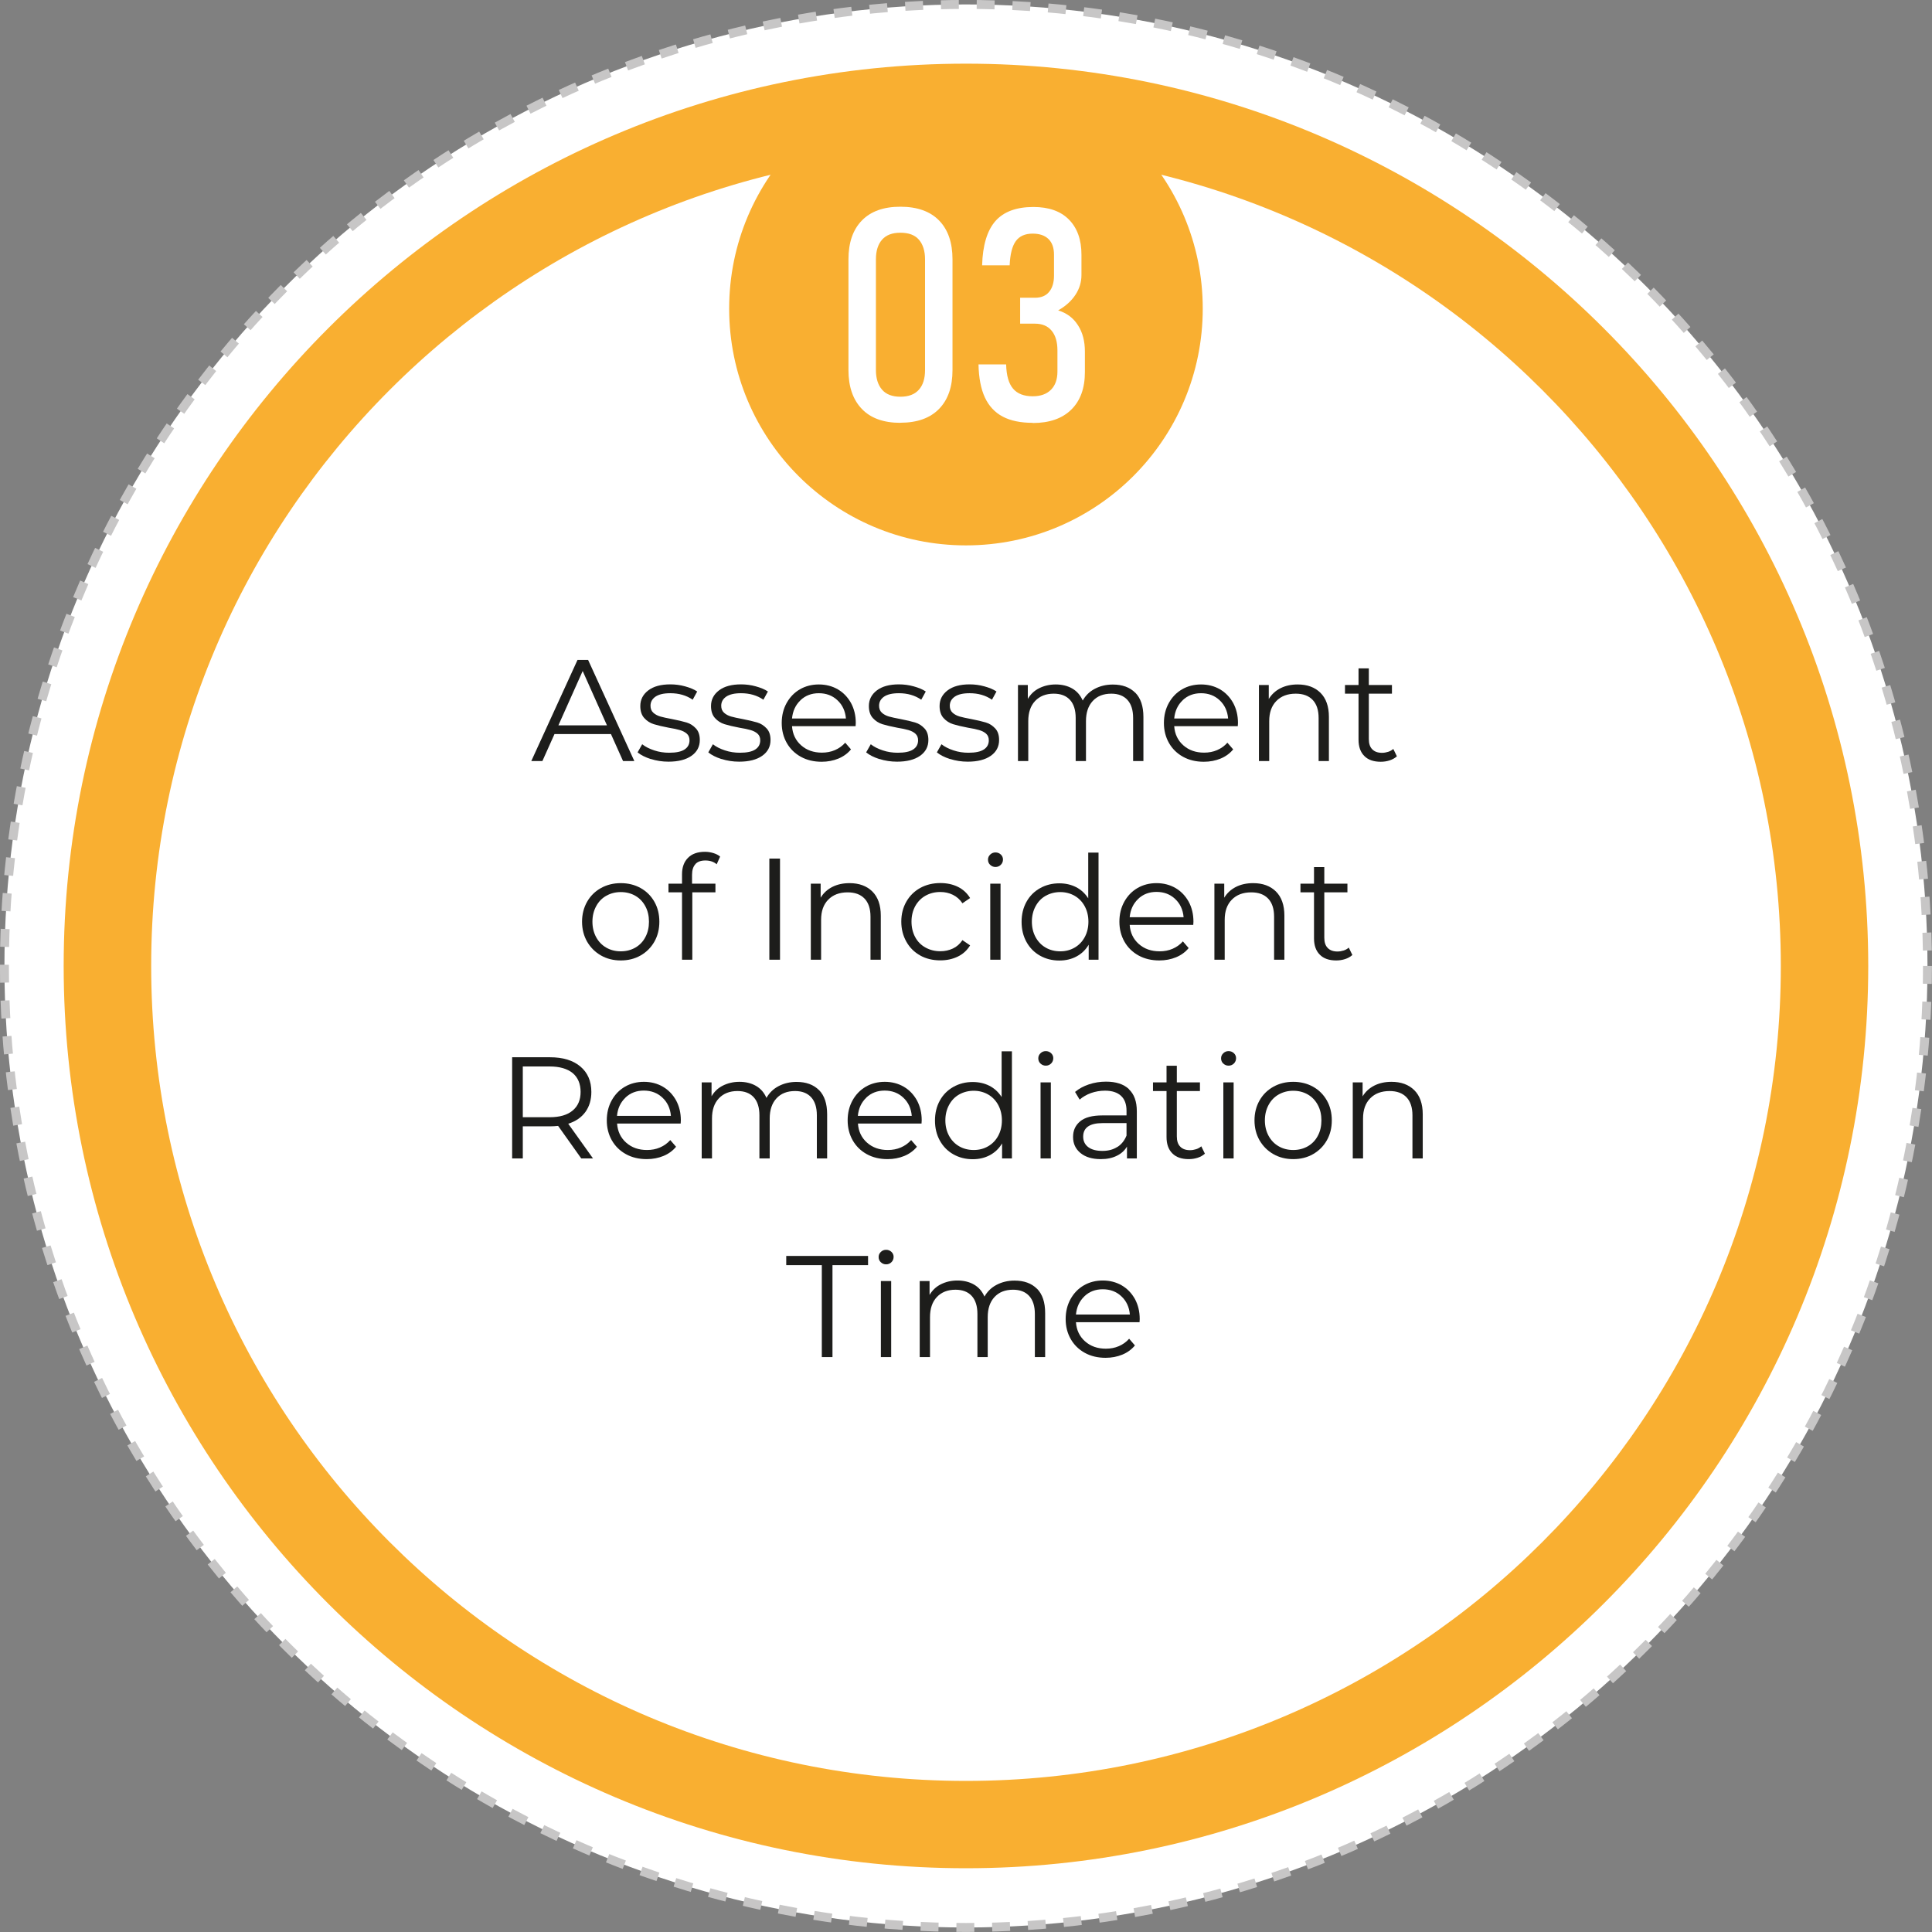
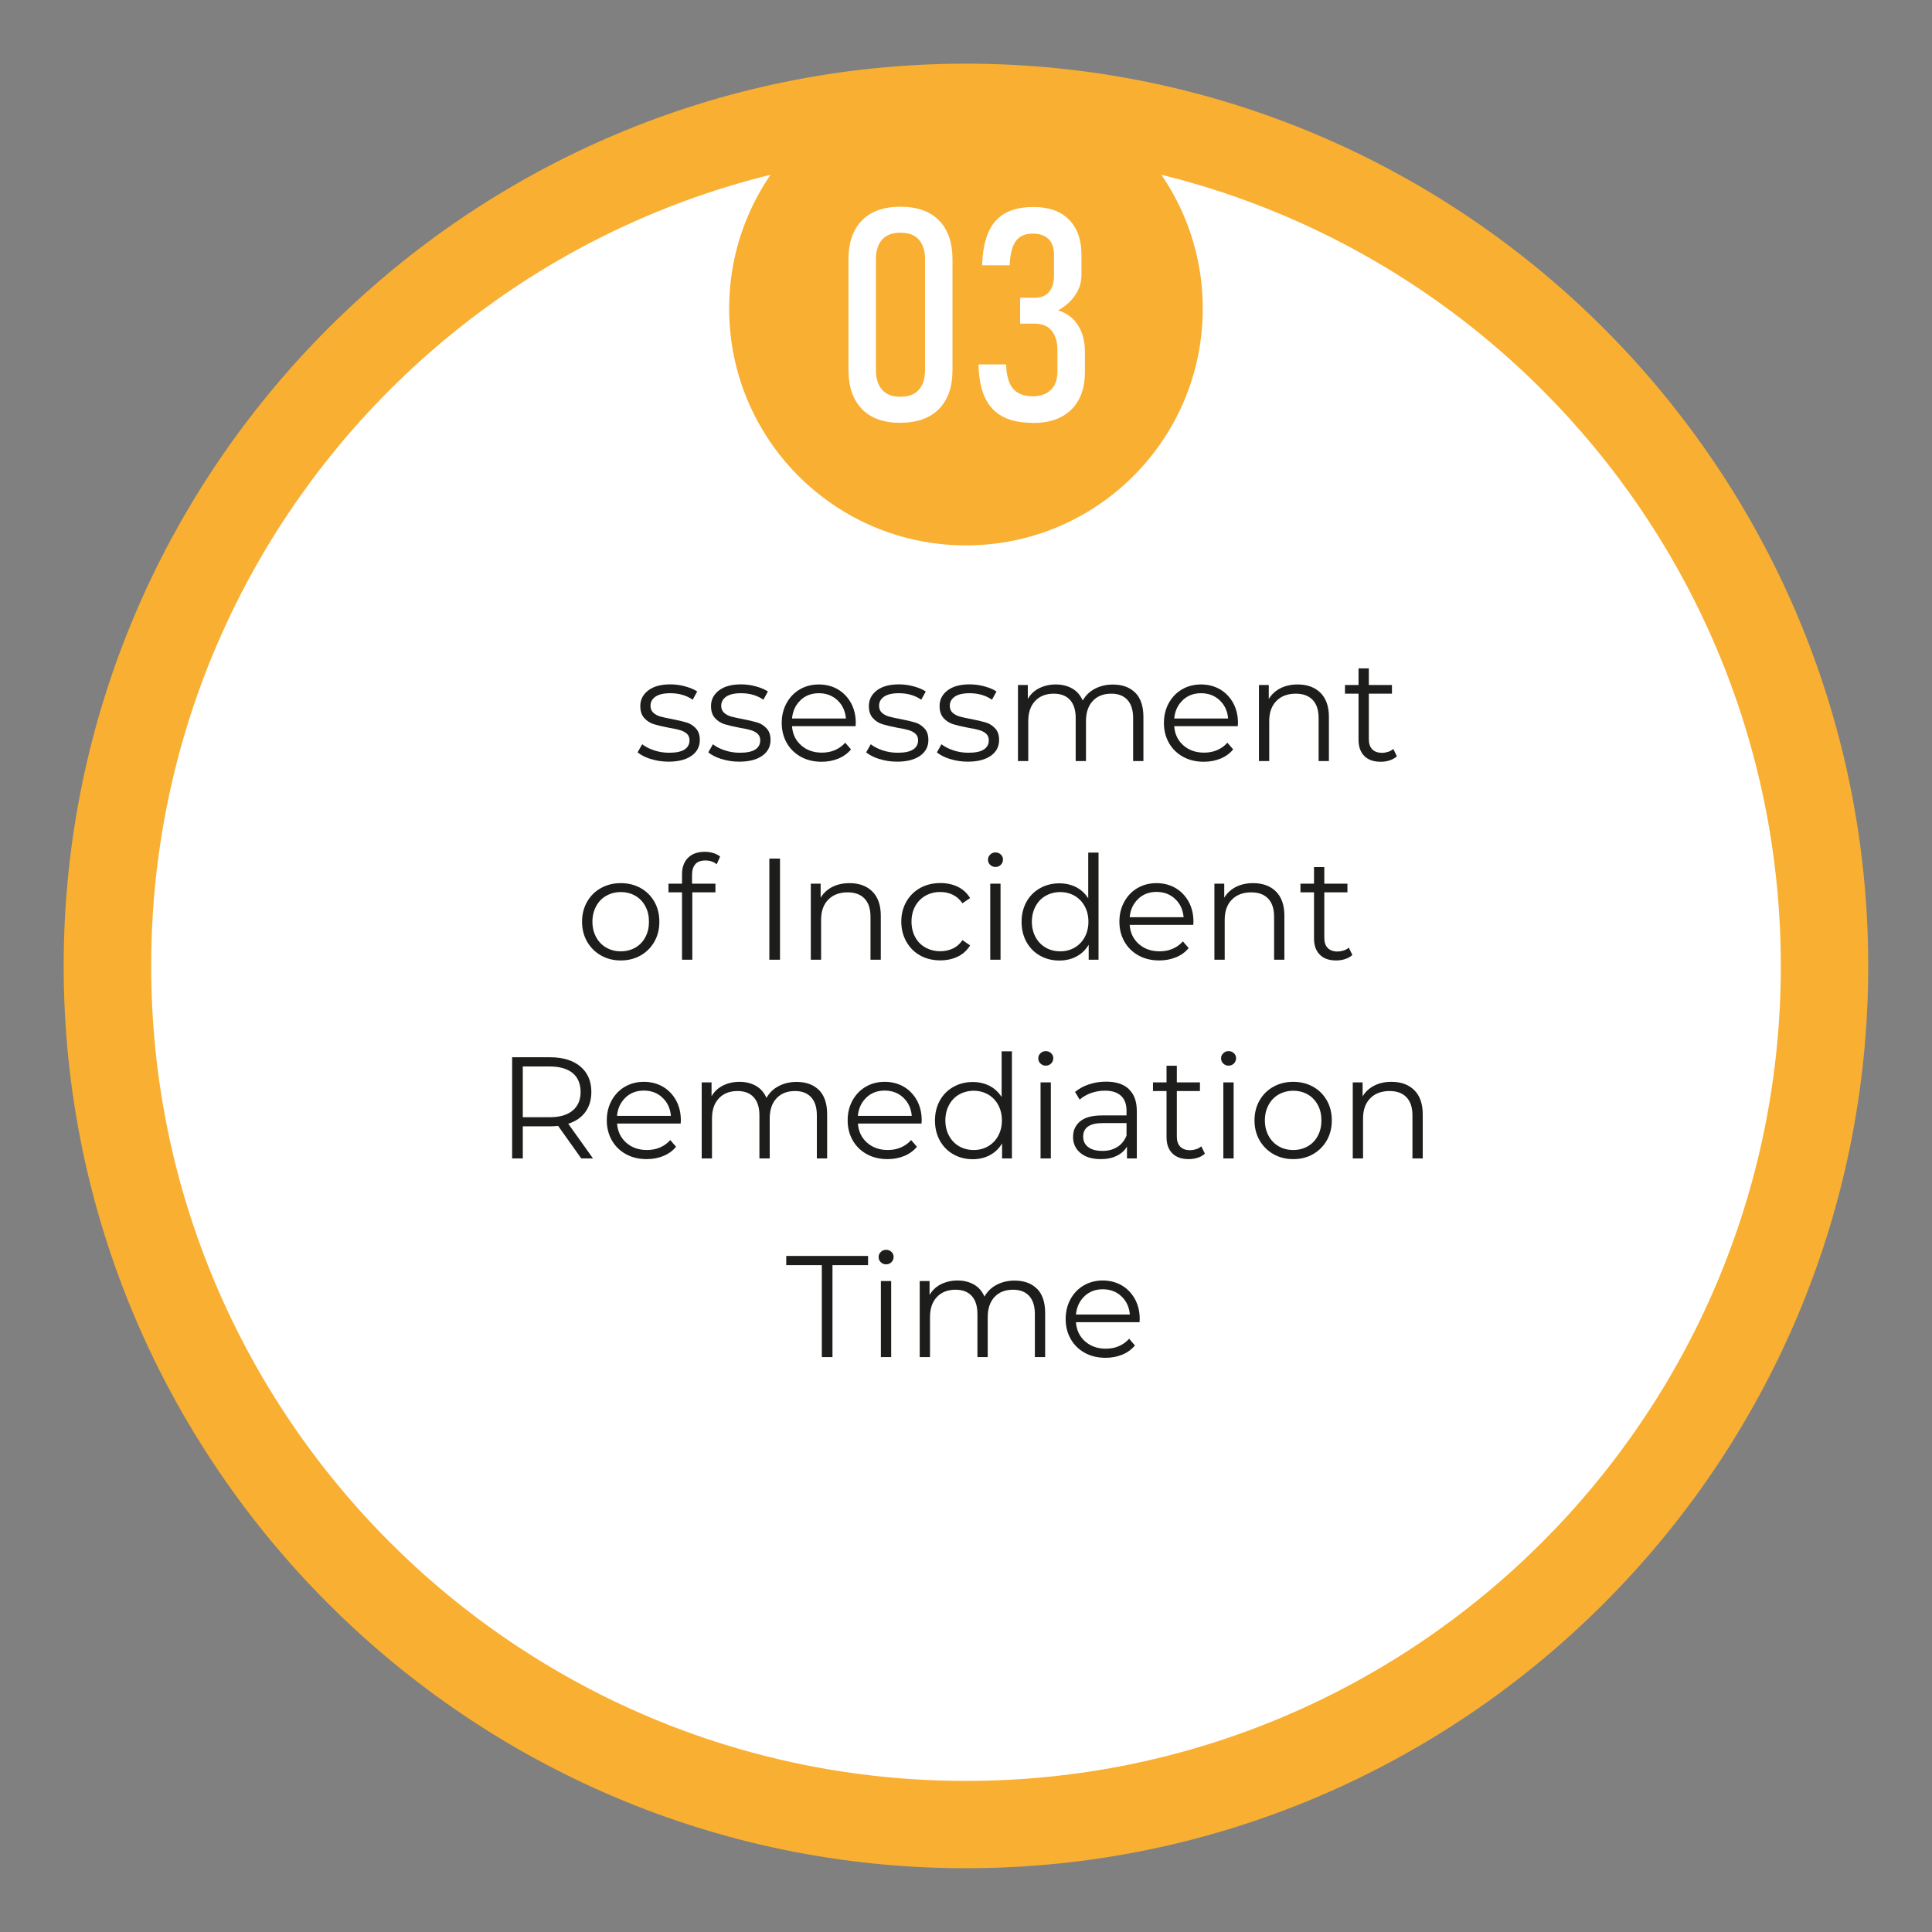
<svg xmlns="http://www.w3.org/2000/svg" id="b" viewBox="0 0 213.93 213.93">
  <rect x="0" y="0" width="213.93" height="213.93" fill="#808080" stroke="none" />
  <defs>
    <style>.d{fill:#f9af31;}.e{stroke:#c7c6c6;stroke-dasharray:1.98;stroke-miterlimit:10;stroke-width:.99px;}.e,.f{fill:#fff;}.g{fill:#1d1d1b;}</style>
  </defs>
  <g id="c">
-     <circle class="e" cx="106.96" cy="106.96" r="106.47" />
    <path class="f" d="M106.96,202.03c-52.42,0-95.07-42.65-95.07-95.07S54.54,11.89,106.96,11.89s95.07,42.65,95.07,95.07-42.65,95.07-95.07,95.07Z" />
    <path class="d" d="M106.96,16.74c49.83,0,90.23,40.4,90.23,90.23s-40.4,90.23-90.23,90.23S16.74,156.79,16.74,106.96,57.13,16.74,106.96,16.74M106.96,7.05C51.87,7.05,7.05,51.87,7.05,106.96s44.82,99.91,99.91,99.91,99.91-44.82,99.91-99.91S162.05,7.05,106.96,7.05h0Z" />
-     <path class="g" d="M67.64,81.28h-6.24l-1.34,2.99h-1.23l5.12-11.2h1.17l5.12,11.2h-1.25l-1.34-2.99ZM67.21,80.32l-2.69-6.02-2.69,6.02h5.38Z" />
    <path class="g" d="M72.06,84.05c-.62-.2-1.11-.45-1.46-.74l.51-.9c.35.28.79.5,1.33.68.53.18,1.09.26,1.66.26.77,0,1.34-.12,1.7-.36.37-.24.55-.58.55-1.02,0-.31-.1-.55-.3-.73-.2-.18-.46-.31-.77-.4-.31-.09-.72-.18-1.23-.26-.68-.13-1.23-.26-1.65-.39s-.77-.36-1.06-.68c-.29-.32-.44-.76-.44-1.33,0-.7.29-1.28.88-1.73.59-.45,1.4-.67,2.45-.67.54,0,1.09.07,1.63.22s.99.33,1.34.57l-.5.91c-.69-.48-1.52-.72-2.48-.72-.73,0-1.27.13-1.64.38-.37.26-.55.59-.55,1.01,0,.32.1.58.31.77.21.19.47.33.78.42.31.09.74.18,1.28.28.67.13,1.21.26,1.62.38s.75.35,1.04.66c.29.31.43.74.43,1.28,0,.74-.31,1.32-.92,1.75-.61.43-1.46.65-2.55.65-.68,0-1.34-.1-1.96-.3Z" />
    <path class="g" d="M79.89,84.05c-.62-.2-1.11-.45-1.46-.74l.51-.9c.35.28.79.5,1.33.68.53.18,1.09.26,1.66.26.77,0,1.34-.12,1.7-.36.37-.24.55-.58.55-1.02,0-.31-.1-.55-.3-.73-.2-.18-.46-.31-.77-.4-.31-.09-.72-.18-1.23-.26-.68-.13-1.23-.26-1.65-.39s-.77-.36-1.06-.68c-.29-.32-.44-.76-.44-1.33,0-.7.29-1.28.88-1.73.59-.45,1.4-.67,2.45-.67.54,0,1.09.07,1.63.22s.99.33,1.34.57l-.5.91c-.69-.48-1.52-.72-2.48-.72-.73,0-1.27.13-1.64.38-.37.26-.55.59-.55,1.01,0,.32.1.58.31.77.21.19.47.33.78.42.31.09.74.18,1.28.28.67.13,1.21.26,1.62.38s.75.35,1.04.66c.29.31.43.74.43,1.28,0,.74-.31,1.32-.92,1.75-.61.43-1.46.65-2.55.65-.68,0-1.34-.1-1.96-.3Z" />
    <path class="g" d="M94.74,80.41h-7.04c.06.87.4,1.58,1.01,2.12.61.54,1.38.81,2.3.81.52,0,1-.09,1.44-.28s.82-.46,1.14-.82l.64.74c-.37.45-.84.79-1.4,1.02-.56.23-1.18.35-1.85.35-.86,0-1.63-.18-2.3-.55-.67-.37-1.19-.88-1.56-1.53-.37-.65-.56-1.39-.56-2.21s.18-1.56.54-2.21c.36-.65.85-1.16,1.47-1.52.62-.36,1.33-.54,2.1-.54s1.48.18,2.1.54c.62.36,1.1.87,1.46,1.51.35.65.53,1.38.53,2.22l-.02.35ZM88.64,77.54c-.55.52-.86,1.19-.94,2.02h5.97c-.07-.83-.39-1.51-.94-2.02-.55-.52-1.24-.78-2.06-.78s-1.49.26-2.04.78Z" />
    <path class="g" d="M97.37,84.05c-.62-.2-1.11-.45-1.46-.74l.51-.9c.35.28.79.5,1.33.68.53.18,1.09.26,1.66.26.77,0,1.34-.12,1.7-.36.37-.24.55-.58.55-1.02,0-.31-.1-.55-.3-.73-.2-.18-.46-.31-.77-.4-.31-.09-.72-.18-1.23-.26-.68-.13-1.23-.26-1.65-.39s-.77-.36-1.06-.68c-.29-.32-.44-.76-.44-1.33,0-.7.29-1.28.88-1.73.59-.45,1.4-.67,2.45-.67.54,0,1.09.07,1.63.22s.99.33,1.34.57l-.5.91c-.69-.48-1.52-.72-2.48-.72-.73,0-1.27.13-1.64.38-.37.26-.55.59-.55,1.01,0,.32.1.58.31.77.21.19.47.33.78.42.31.09.74.18,1.28.28.67.13,1.21.26,1.62.38s.75.35,1.04.66c.29.31.43.74.43,1.28,0,.74-.31,1.32-.92,1.75-.61.43-1.46.65-2.55.65-.68,0-1.34-.1-1.96-.3Z" />
    <path class="g" d="M105.2,84.05c-.62-.2-1.11-.45-1.46-.74l.51-.9c.35.28.79.5,1.33.68.53.18,1.09.26,1.66.26.77,0,1.34-.12,1.7-.36.37-.24.55-.58.55-1.02,0-.31-.1-.55-.3-.73-.2-.18-.46-.31-.77-.4-.31-.09-.72-.18-1.23-.26-.68-.13-1.23-.26-1.65-.39s-.77-.36-1.06-.68c-.29-.32-.44-.76-.44-1.33,0-.7.29-1.28.88-1.73.59-.45,1.4-.67,2.45-.67.54,0,1.09.07,1.63.22s.99.33,1.34.57l-.5.91c-.69-.48-1.52-.72-2.48-.72-.73,0-1.27.13-1.64.38-.37.26-.55.59-.55,1.01,0,.32.1.58.31.77.21.19.47.33.78.42.31.09.74.18,1.28.28.67.13,1.21.26,1.62.38s.75.35,1.04.66c.29.31.43.74.43,1.28,0,.74-.31,1.32-.92,1.75-.61.43-1.46.65-2.55.65-.68,0-1.34-.1-1.96-.3Z" />
    <path class="g" d="M125.71,76.7c.6.61.9,1.5.9,2.69v4.88h-1.14v-4.77c0-.87-.21-1.54-.63-2-.42-.46-1.02-.69-1.78-.69-.88,0-1.56.27-2.06.81-.5.54-.75,1.28-.75,2.23v4.42h-1.14v-4.77c0-.87-.21-1.54-.63-2-.42-.46-1.02-.69-1.8-.69-.86,0-1.55.27-2.06.81-.51.54-.76,1.28-.76,2.23v4.42h-1.14v-8.42h1.09v1.54c.3-.51.71-.91,1.25-1.18s1.15-.42,1.84-.42,1.31.15,1.83.45c.52.3.9.74,1.16,1.33.31-.55.75-.99,1.34-1.3s1.25-.47,1.99-.47c1.06,0,1.88.3,2.49.91Z" />
    <path class="g" d="M137.06,80.41h-7.04c.06.87.4,1.58,1.01,2.12.61.54,1.38.81,2.3.81.52,0,1-.09,1.44-.28s.82-.46,1.14-.82l.64.74c-.37.45-.84.79-1.4,1.02-.56.23-1.18.35-1.85.35-.86,0-1.63-.18-2.3-.55-.67-.37-1.19-.88-1.56-1.53-.37-.65-.56-1.39-.56-2.21s.18-1.56.54-2.21c.36-.65.85-1.16,1.47-1.52.62-.36,1.33-.54,2.1-.54s1.48.18,2.1.54c.62.36,1.1.87,1.46,1.51.35.65.53,1.38.53,2.22l-.02.35ZM130.96,77.54c-.55.52-.86,1.19-.94,2.02h5.97c-.07-.83-.39-1.51-.94-2.02-.55-.52-1.24-.78-2.06-.78s-1.49.26-2.04.78Z" />
    <path class="g" d="M146.21,76.71c.62.61.94,1.51.94,2.68v4.88h-1.14v-4.77c0-.87-.22-1.54-.66-2-.44-.46-1.06-.69-1.87-.69-.91,0-1.62.27-2.15.81-.53.54-.79,1.28-.79,2.23v4.42h-1.14v-8.42h1.09v1.55c.31-.51.74-.91,1.29-1.19.55-.28,1.19-.42,1.91-.42,1.06,0,1.9.31,2.52.92Z" />
    <path class="g" d="M154.66,83.76c-.21.19-.48.34-.79.44-.31.1-.64.15-.98.15-.79,0-1.4-.21-1.82-.64-.43-.43-.64-1.03-.64-1.81v-5.09h-1.5v-.96h1.5v-1.84h1.14v1.84h2.56v.96h-2.56v5.02c0,.5.12.88.38,1.14.25.26.61.39,1.08.39.23,0,.46-.04.68-.11s.41-.18.57-.32l.4.82Z" />
    <path class="g" d="M66.55,105.8c-.65-.37-1.16-.88-1.54-1.53-.37-.65-.56-1.39-.56-2.21s.19-1.56.56-2.21c.37-.65.89-1.16,1.54-1.52.65-.36,1.38-.54,2.19-.54s1.54.18,2.19.54c.65.36,1.16.87,1.53,1.52.37.65.55,1.39.55,2.21s-.18,1.56-.55,2.21c-.37.65-.88,1.16-1.53,1.53-.65.37-1.38.55-2.19.55s-1.54-.18-2.19-.55ZM70.35,104.93c.47-.27.85-.66,1.11-1.16.27-.5.4-1.07.4-1.71s-.13-1.21-.4-1.71-.64-.89-1.11-1.16-1.01-.41-1.61-.41-1.13.14-1.61.41-.85.66-1.12,1.16c-.27.5-.41,1.07-.41,1.71s.14,1.21.41,1.71c.27.5.65.89,1.12,1.16s1.01.41,1.61.41,1.13-.14,1.61-.41Z" />
    <path class="g" d="M77.01,95.68c-.25.27-.38.66-.38,1.18v.99h2.59v.96h-2.56v7.46h-1.14v-7.46h-1.5v-.96h1.5v-1.04c0-.77.22-1.38.66-1.82.44-.45,1.07-.67,1.88-.67.32,0,.63.05.93.14s.55.22.75.39l-.38.85c-.33-.28-.75-.42-1.25-.42s-.86.13-1.11.4Z" />
    <path class="g" d="M85.19,95.07h1.18v11.2h-1.18v-11.2Z" />
    <path class="g" d="M96.59,98.71c.62.61.94,1.51.94,2.68v4.88h-1.14v-4.77c0-.87-.22-1.54-.66-2-.44-.46-1.06-.69-1.87-.69-.91,0-1.62.27-2.15.81-.53.54-.79,1.28-.79,2.23v4.42h-1.14v-8.42h1.09v1.55c.31-.51.74-.91,1.29-1.19.55-.28,1.19-.42,1.91-.42,1.06,0,1.9.31,2.52.92Z" />
    <path class="g" d="M101.9,105.8c-.66-.36-1.17-.87-1.54-1.53-.37-.66-.56-1.39-.56-2.22s.19-1.56.56-2.21c.37-.65.89-1.16,1.54-1.52.66-.36,1.4-.54,2.23-.54.72,0,1.37.14,1.94.42.57.28,1.02.7,1.35,1.24l-.85.58c-.28-.42-.63-.73-1.06-.94s-.89-.31-1.39-.31c-.61,0-1.16.14-1.64.41s-.86.66-1.14,1.16c-.27.5-.41,1.07-.41,1.71s.14,1.22.41,1.72c.27.5.65.88,1.14,1.15s1.03.41,1.64.41c.5,0,.96-.1,1.39-.3s.78-.51,1.06-.93l.85.58c-.33.54-.78.96-1.36,1.24-.58.28-1.22.42-1.94.42-.83,0-1.58-.18-2.23-.54Z" />
    <path class="g" d="M109.64,95.77c-.16-.16-.24-.35-.24-.58s.08-.4.24-.56c.16-.16.36-.24.59-.24s.43.08.59.23c.16.15.24.34.24.55,0,.23-.08.43-.24.59-.16.16-.36.24-.59.24s-.43-.08-.59-.24ZM109.65,97.85h1.14v8.42h-1.14v-8.42Z" />
    <path class="g" d="M121.64,94.4v11.87h-1.09v-1.66c-.34.57-.79,1-1.35,1.3-.56.3-1.19.45-1.9.45-.79,0-1.5-.18-2.14-.54-.64-.36-1.14-.87-1.5-1.52-.36-.65-.54-1.39-.54-2.22s.18-1.57.54-2.22c.36-.65.86-1.15,1.5-1.51.64-.36,1.35-.54,2.14-.54.68,0,1.3.14,1.85.42.55.28,1,.7,1.35,1.24v-5.06h1.14ZM118.99,104.93c.47-.27.85-.66,1.12-1.16.27-.5.41-1.07.41-1.71s-.14-1.21-.41-1.71c-.27-.5-.65-.89-1.12-1.16s-1.01-.41-1.59-.41-1.13.14-1.61.41-.85.66-1.12,1.16c-.27.5-.41,1.07-.41,1.71s.14,1.21.41,1.71c.27.5.65.89,1.12,1.16s1.01.41,1.61.41,1.12-.14,1.59-.41Z" />
    <path class="g" d="M132.13,102.41h-7.04c.06.87.4,1.58,1.01,2.12.61.54,1.38.81,2.3.81.52,0,1-.09,1.44-.28s.82-.46,1.14-.82l.64.74c-.37.45-.84.79-1.4,1.02-.56.23-1.18.35-1.85.35-.86,0-1.63-.18-2.3-.55-.67-.37-1.19-.88-1.56-1.53-.37-.65-.56-1.39-.56-2.21s.18-1.56.54-2.21c.36-.65.85-1.16,1.47-1.52.62-.36,1.33-.54,2.1-.54s1.48.18,2.1.54c.62.36,1.1.87,1.46,1.51.35.65.53,1.38.53,2.22l-.02.35ZM126.03,99.54c-.55.52-.86,1.19-.94,2.02h5.97c-.07-.83-.39-1.51-.94-2.02-.55-.52-1.24-.78-2.06-.78s-1.49.26-2.04.78Z" />
    <path class="g" d="M141.28,98.71c.62.61.94,1.51.94,2.68v4.88h-1.14v-4.77c0-.87-.22-1.54-.66-2-.44-.46-1.06-.69-1.87-.69-.91,0-1.62.27-2.15.81-.53.54-.79,1.28-.79,2.23v4.42h-1.14v-8.42h1.09v1.55c.31-.51.74-.91,1.29-1.19.55-.28,1.19-.42,1.91-.42,1.06,0,1.9.31,2.52.92Z" />
    <path class="g" d="M149.73,105.76c-.21.19-.48.34-.79.44-.31.1-.64.15-.98.15-.79,0-1.4-.21-1.82-.64-.43-.43-.64-1.03-.64-1.81v-5.09h-1.5v-.96h1.5v-1.84h1.14v1.84h2.56v.96h-2.56v5.02c0,.5.12.88.38,1.14.25.26.61.39,1.08.39.23,0,.46-.04.68-.11s.41-.18.57-.32l.4.82Z" />
    <path class="g" d="M64.36,128.27l-2.56-3.6c-.29.03-.59.05-.9.05h-3.01v3.55h-1.18v-11.2h4.19c1.43,0,2.55.34,3.36,1.02s1.22,1.62,1.22,2.82c0,.87-.22,1.61-.66,2.22-.44.6-1.07,1.04-1.9,1.3l2.74,3.84h-1.3ZM63.41,122.97c.59-.49.88-1.18.88-2.06s-.29-1.6-.88-2.09c-.59-.48-1.44-.73-2.54-.73h-2.98v5.62h2.98c1.11,0,1.96-.25,2.54-.74Z" />
    <path class="g" d="M75.37,124.41h-7.04c.06.87.4,1.58,1.01,2.12.61.54,1.38.81,2.3.81.52,0,1-.09,1.44-.28s.82-.46,1.14-.82l.64.74c-.37.45-.84.79-1.4,1.02-.56.23-1.18.35-1.85.35-.86,0-1.63-.18-2.3-.55-.67-.37-1.19-.88-1.56-1.53-.37-.65-.56-1.39-.56-2.21s.18-1.56.54-2.21c.36-.65.85-1.16,1.47-1.52.62-.36,1.33-.54,2.1-.54s1.48.18,2.1.54c.62.36,1.1.87,1.46,1.51.35.65.53,1.38.53,2.22l-.02.35ZM69.26,121.54c-.55.52-.86,1.19-.94,2.02h5.97c-.07-.83-.39-1.51-.94-2.02-.55-.52-1.24-.78-2.06-.78s-1.49.26-2.04.78Z" />
    <path class="g" d="M90.69,120.7c.6.61.9,1.5.9,2.69v4.88h-1.14v-4.77c0-.87-.21-1.54-.63-2-.42-.46-1.02-.69-1.78-.69-.88,0-1.56.27-2.06.81-.5.54-.75,1.28-.75,2.23v4.42h-1.14v-4.77c0-.87-.21-1.54-.63-2-.42-.46-1.02-.69-1.8-.69-.86,0-1.55.27-2.06.81-.51.54-.76,1.28-.76,2.23v4.42h-1.14v-8.42h1.09v1.54c.3-.51.71-.91,1.25-1.18s1.15-.42,1.84-.42,1.31.15,1.83.45c.52.3.9.74,1.16,1.33.31-.55.75-.99,1.34-1.3s1.25-.47,1.99-.47c1.06,0,1.88.3,2.49.91Z" />
    <path class="g" d="M102.04,124.41h-7.04c.06.87.4,1.58,1.01,2.12.61.54,1.38.81,2.3.81.52,0,1-.09,1.44-.28s.82-.46,1.14-.82l.64.74c-.37.45-.84.79-1.4,1.02-.56.23-1.18.35-1.85.35-.86,0-1.63-.18-2.3-.55-.67-.37-1.19-.88-1.56-1.53-.37-.65-.56-1.39-.56-2.21s.18-1.56.54-2.21c.36-.65.85-1.16,1.47-1.52.62-.36,1.33-.54,2.1-.54s1.48.18,2.1.54c.62.36,1.1.87,1.46,1.51.35.65.53,1.38.53,2.22l-.02.35ZM95.93,121.54c-.55.52-.86,1.19-.94,2.02h5.97c-.07-.83-.39-1.51-.94-2.02-.55-.52-1.24-.78-2.06-.78s-1.49.26-2.04.78Z" />
    <path class="g" d="M112.05,116.4v11.87h-1.09v-1.66c-.34.57-.79,1-1.35,1.3-.56.3-1.19.45-1.9.45-.79,0-1.5-.18-2.14-.54-.64-.36-1.14-.87-1.5-1.52-.36-.65-.54-1.39-.54-2.22s.18-1.57.54-2.22c.36-.65.86-1.15,1.5-1.51.64-.36,1.35-.54,2.14-.54.68,0,1.3.14,1.85.42.55.28,1,.7,1.35,1.24v-5.06h1.14ZM109.41,126.93c.47-.27.85-.66,1.12-1.16.27-.5.41-1.07.41-1.71s-.14-1.21-.41-1.71c-.27-.5-.65-.89-1.12-1.16s-1.01-.41-1.59-.41-1.13.14-1.61.41-.85.66-1.12,1.16c-.27.5-.41,1.07-.41,1.71s.14,1.21.41,1.71c.27.5.65.89,1.12,1.16s1.01.41,1.61.41,1.12-.14,1.59-.41Z" />
    <path class="g" d="M115.21,117.77c-.16-.16-.24-.35-.24-.58s.08-.4.24-.56c.16-.16.36-.24.59-.24s.43.08.59.23c.16.15.24.34.24.55,0,.23-.08.43-.24.59-.16.16-.36.24-.59.24s-.43-.08-.59-.24ZM115.22,119.85h1.14v8.42h-1.14v-8.42Z" />
    <path class="g" d="M125,120.61c.59.55.88,1.36.88,2.44v5.22h-1.09v-1.31c-.26.44-.63.78-1.13,1.02-.5.25-1.08.37-1.77.37-.94,0-1.69-.22-2.24-.67-.55-.45-.83-1.04-.83-1.78s.26-1.29.78-1.73c.52-.44,1.34-.66,2.47-.66h2.67v-.51c0-.73-.2-1.28-.61-1.66-.41-.38-1-.57-1.78-.57-.53,0-1.05.09-1.54.26-.49.18-.91.42-1.26.73l-.51-.85c.43-.36.94-.64,1.54-.84.6-.2,1.23-.3,1.89-.3,1.1,0,1.94.27,2.53.82ZM123.72,127.01c.46-.29.8-.72,1.02-1.27v-1.38h-2.64c-1.44,0-2.16.5-2.16,1.5,0,.49.19.88.56,1.16.37.28.9.42,1.57.42s1.19-.15,1.65-.44Z" />
    <path class="g" d="M133.4,127.76c-.21.19-.48.34-.79.44-.31.1-.64.15-.98.15-.79,0-1.4-.21-1.82-.64-.43-.43-.64-1.03-.64-1.81v-5.09h-1.5v-.96h1.5v-1.84h1.14v1.84h2.56v.96h-2.56v5.02c0,.5.12.88.38,1.14.25.26.61.39,1.08.39.23,0,.46-.04.68-.11s.41-.18.57-.32l.4.82Z" />
    <path class="g" d="M135.45,117.77c-.16-.16-.24-.35-.24-.58s.08-.4.24-.56c.16-.16.36-.24.59-.24s.43.08.59.23c.16.15.24.34.24.55,0,.23-.08.43-.24.59-.16.16-.36.24-.59.24s-.43-.08-.59-.24ZM135.46,119.85h1.14v8.42h-1.14v-8.42Z" />
    <path class="g" d="M141.01,127.8c-.65-.37-1.16-.88-1.54-1.53-.37-.65-.56-1.39-.56-2.21s.19-1.56.56-2.21c.37-.65.89-1.16,1.54-1.52.65-.36,1.38-.54,2.19-.54s1.54.18,2.19.54c.65.36,1.16.87,1.53,1.52.37.65.55,1.39.55,2.21s-.18,1.56-.55,2.21c-.37.65-.88,1.16-1.53,1.53-.65.37-1.38.55-2.19.55s-1.54-.18-2.19-.55ZM144.81,126.93c.47-.27.85-.66,1.11-1.16.27-.5.4-1.07.4-1.71s-.13-1.21-.4-1.71-.64-.89-1.11-1.16-1.01-.41-1.61-.41-1.13.14-1.61.41-.85.66-1.12,1.16c-.27.5-.41,1.07-.41,1.71s.14,1.21.41,1.71c.27.5.65.89,1.12,1.16s1.01.41,1.61.41,1.13-.14,1.61-.41Z" />
    <path class="g" d="M156.6,120.71c.62.61.94,1.51.94,2.68v4.88h-1.14v-4.77c0-.87-.22-1.54-.66-2-.44-.46-1.06-.69-1.87-.69-.91,0-1.62.27-2.15.81-.53.54-.79,1.28-.79,2.23v4.42h-1.14v-8.42h1.09v1.55c.31-.51.74-.91,1.29-1.19.55-.28,1.19-.42,1.91-.42,1.06,0,1.9.31,2.52.92Z" />
    <path class="g" d="M91,140.09h-3.94v-1.02h9.06v1.02h-3.94v10.18h-1.18v-10.18Z" />
    <path class="g" d="M97.53,139.77c-.16-.16-.24-.35-.24-.58s.08-.4.24-.56c.16-.16.36-.24.59-.24s.43.08.59.23c.16.15.24.34.24.55,0,.23-.08.43-.24.59-.16.16-.36.24-.59.24s-.43-.08-.59-.24ZM97.54,141.85h1.14v8.42h-1.14v-8.42Z" />
    <path class="g" d="M114.83,142.7c.6.61.9,1.5.9,2.69v4.88h-1.14v-4.77c0-.87-.21-1.54-.63-2-.42-.46-1.02-.69-1.78-.69-.88,0-1.56.27-2.06.81-.5.54-.75,1.28-.75,2.23v4.42h-1.14v-4.77c0-.87-.21-1.54-.63-2-.42-.46-1.02-.69-1.8-.69-.86,0-1.55.27-2.06.81-.51.54-.76,1.28-.76,2.23v4.42h-1.14v-8.42h1.09v1.54c.3-.51.71-.91,1.25-1.18s1.15-.42,1.84-.42,1.31.15,1.83.45c.52.3.9.74,1.16,1.33.31-.55.75-.99,1.34-1.3s1.25-.47,1.99-.47c1.06,0,1.88.3,2.49.91Z" />
    <path class="g" d="M126.18,146.41h-7.04c.06.87.4,1.58,1.01,2.12.61.54,1.38.81,2.3.81.52,0,1-.09,1.44-.28s.82-.46,1.14-.82l.64.74c-.37.45-.84.79-1.4,1.02-.56.23-1.18.35-1.85.35-.86,0-1.63-.18-2.3-.55-.67-.37-1.19-.88-1.56-1.53-.37-.65-.56-1.39-.56-2.21s.18-1.56.54-2.21c.36-.65.85-1.16,1.47-1.52.62-.36,1.33-.54,2.1-.54s1.48.18,2.1.54c.62.36,1.1.87,1.46,1.51.35.65.53,1.38.53,2.22l-.02.35ZM120.08,143.54c-.55.52-.86,1.19-.94,2.02h5.97c-.07-.83-.39-1.51-.94-2.02-.55-.52-1.24-.78-2.06-.78s-1.49.26-2.04.78Z" />
    <circle class="d" cx="106.96" cy="34.17" r="26.22" />
    <path class="f" d="M99.7,46.82c-1.87,0-3.3-.52-4.28-1.55-.98-1.03-1.47-2.46-1.47-4.29v-12.26c0-1.85.49-3.28,1.48-4.3s2.41-1.53,4.27-1.53,3.3.51,4.29,1.53,1.48,2.45,1.48,4.3v12.26c0,1.84-.49,3.27-1.48,4.29s-2.42,1.54-4.29,1.54ZM99.7,43.93c.91,0,1.59-.26,2.05-.78s.68-1.24.68-2.17v-12.26c0-.93-.23-1.66-.68-2.18s-1.13-.77-2.05-.77-1.58.26-2.03.77-.68,1.24-.68,2.18v12.26c0,.92.23,1.65.68,2.17s1.13.78,2.03.78Z" />
    <path class="f" d="M114.35,46.82c-1.34,0-2.45-.23-3.32-.69s-1.53-1.17-1.97-2.11-.68-2.17-.71-3.67h3.06c.03,1.24.29,2.13.77,2.69.48.56,1.2.84,2.17.84.87,0,1.54-.24,2.02-.72.48-.48.72-1.15.72-2.02v-2.34c0-.95-.22-1.68-.65-2.19-.43-.52-1.05-.77-1.84-.77h-1.64v-2.87h1.64c.68,0,1.2-.21,1.56-.64s.55-1.03.55-1.81v-2.32c0-.75-.2-1.33-.61-1.73-.41-.4-.99-.6-1.76-.6-.84,0-1.46.28-1.86.83-.4.55-.63,1.45-.68,2.68h-3.05c.06-2.22.56-3.86,1.47-4.9.92-1.04,2.32-1.56,4.21-1.56,1.7,0,3.01.46,3.93,1.39s1.39,2.22,1.39,3.9v2.24c0,.78-.22,1.52-.67,2.2-.45.68-1.08,1.25-1.91,1.72.95.29,1.68.84,2.19,1.64.52.8.77,1.78.77,2.92v2.27c0,1.78-.5,3.17-1.51,4.16s-2.43,1.48-4.27,1.48Z" />
  </g>
</svg>